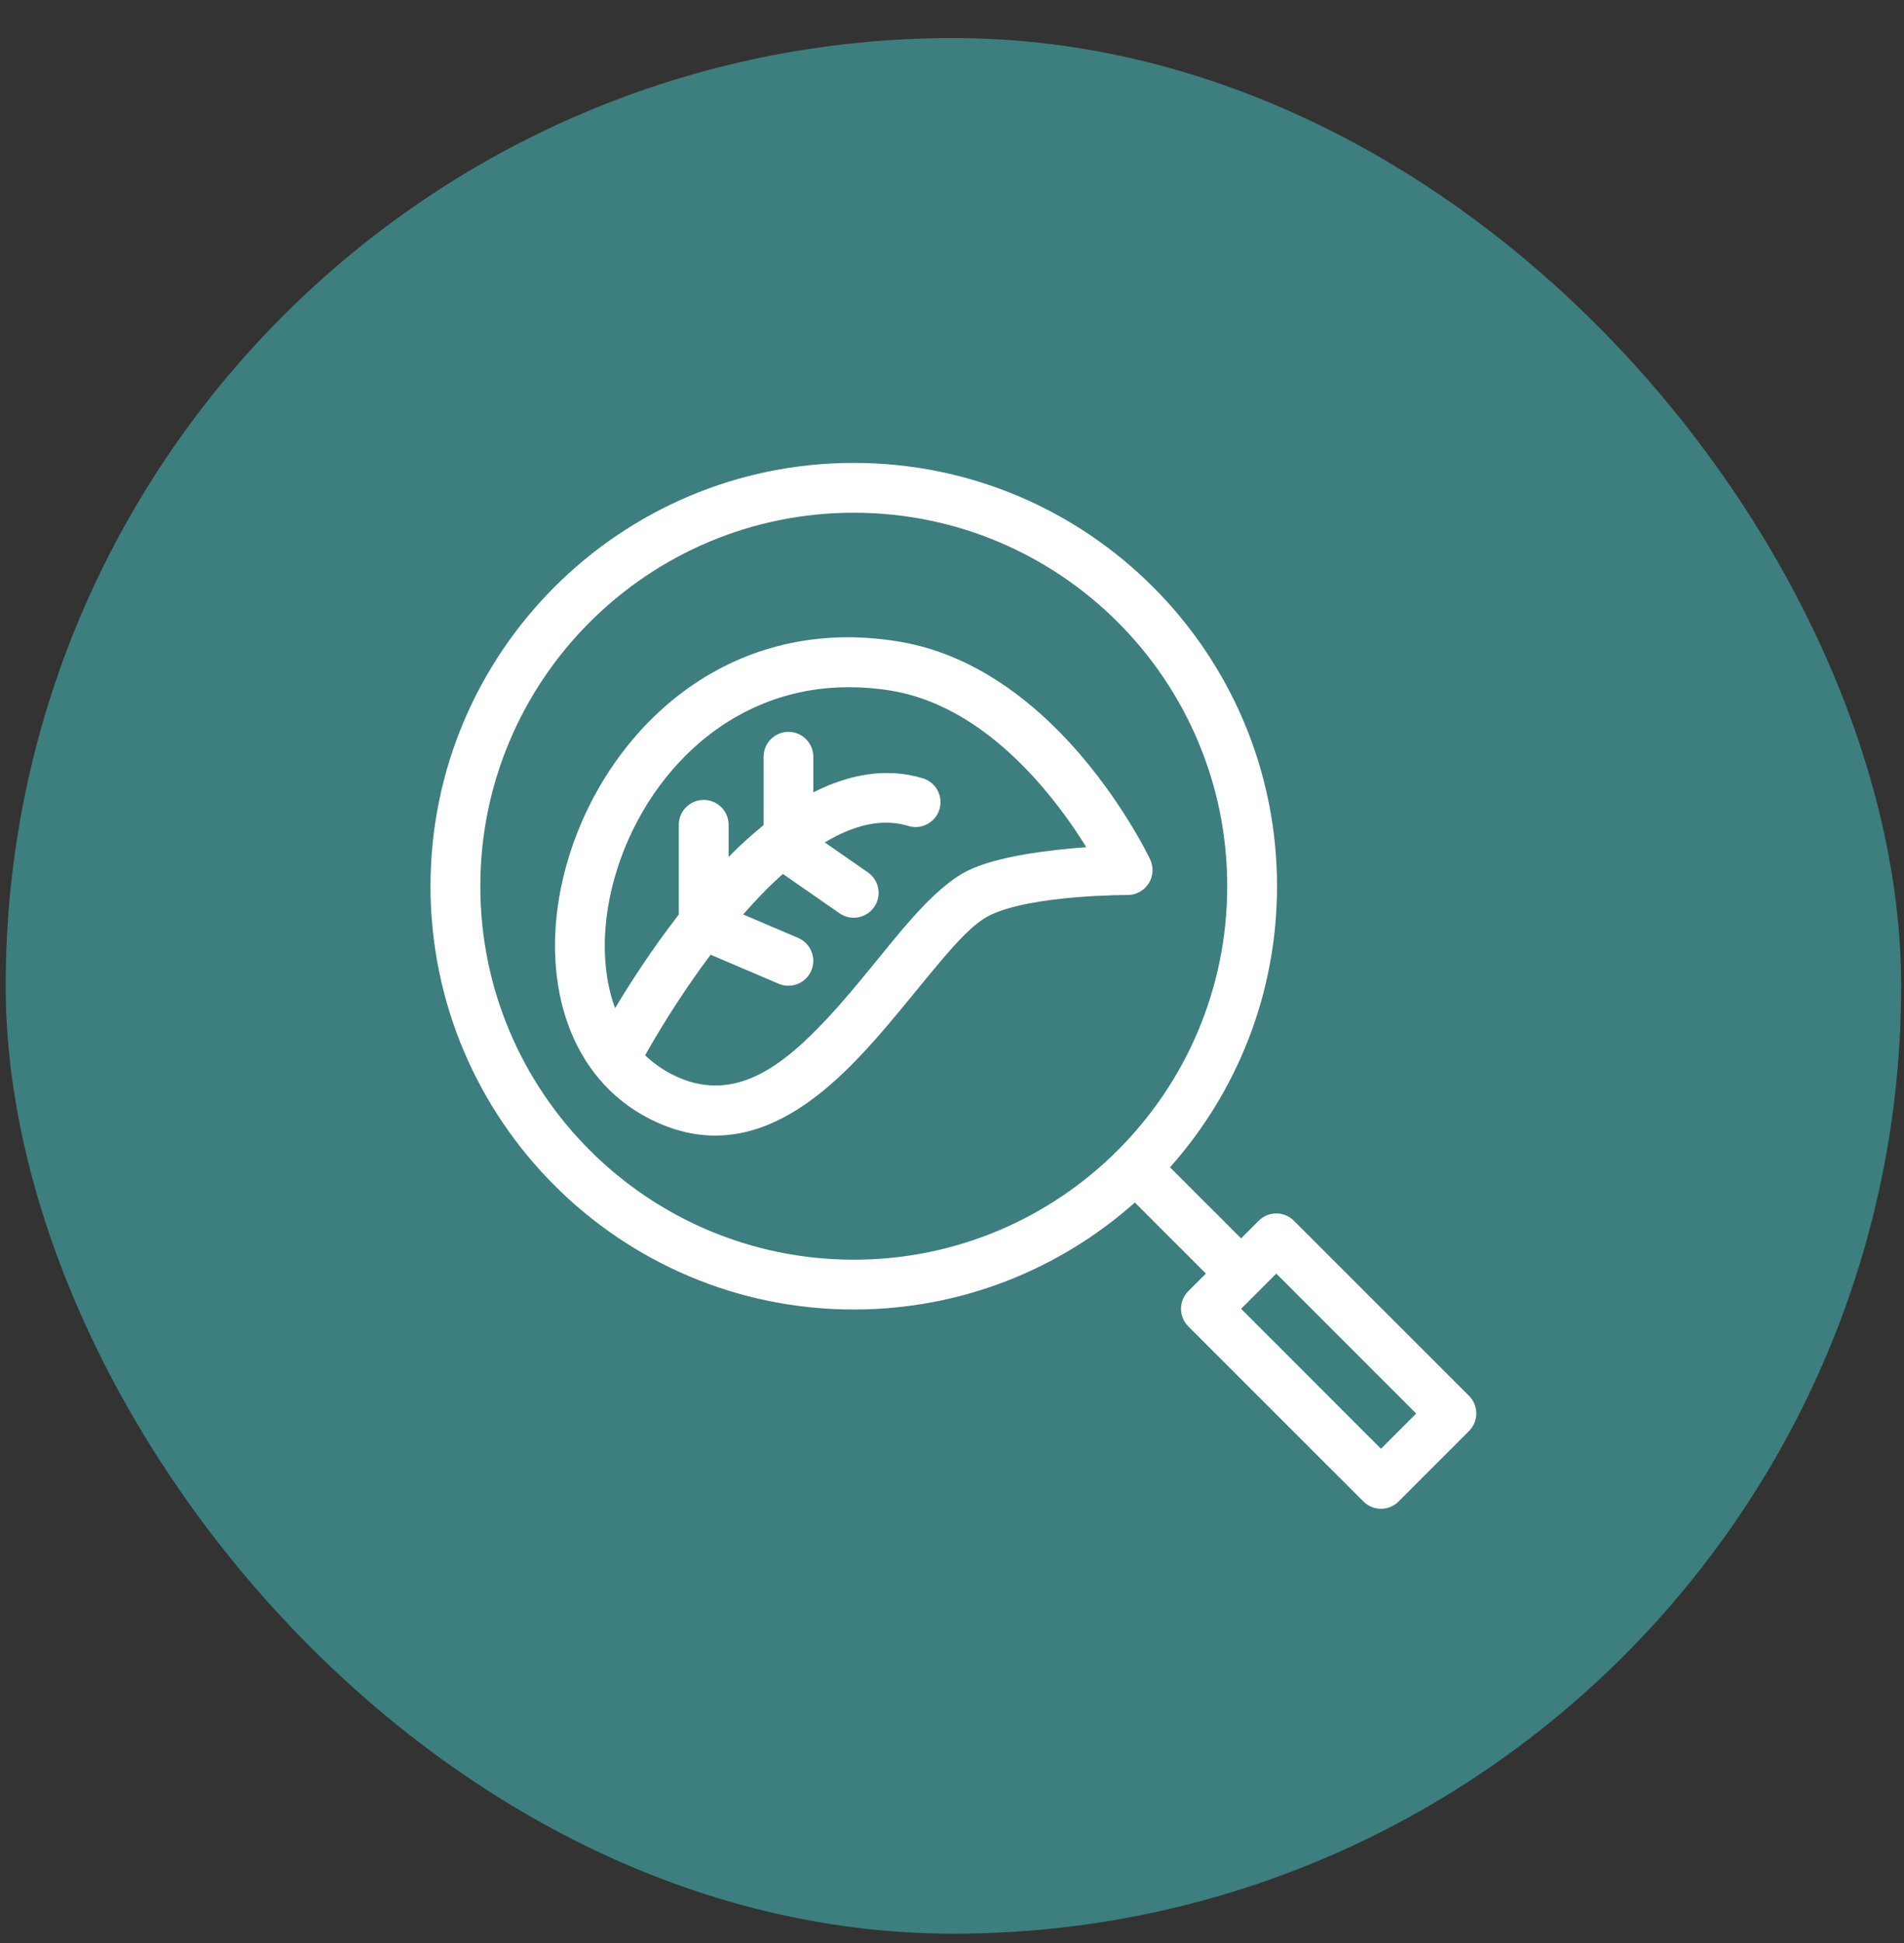
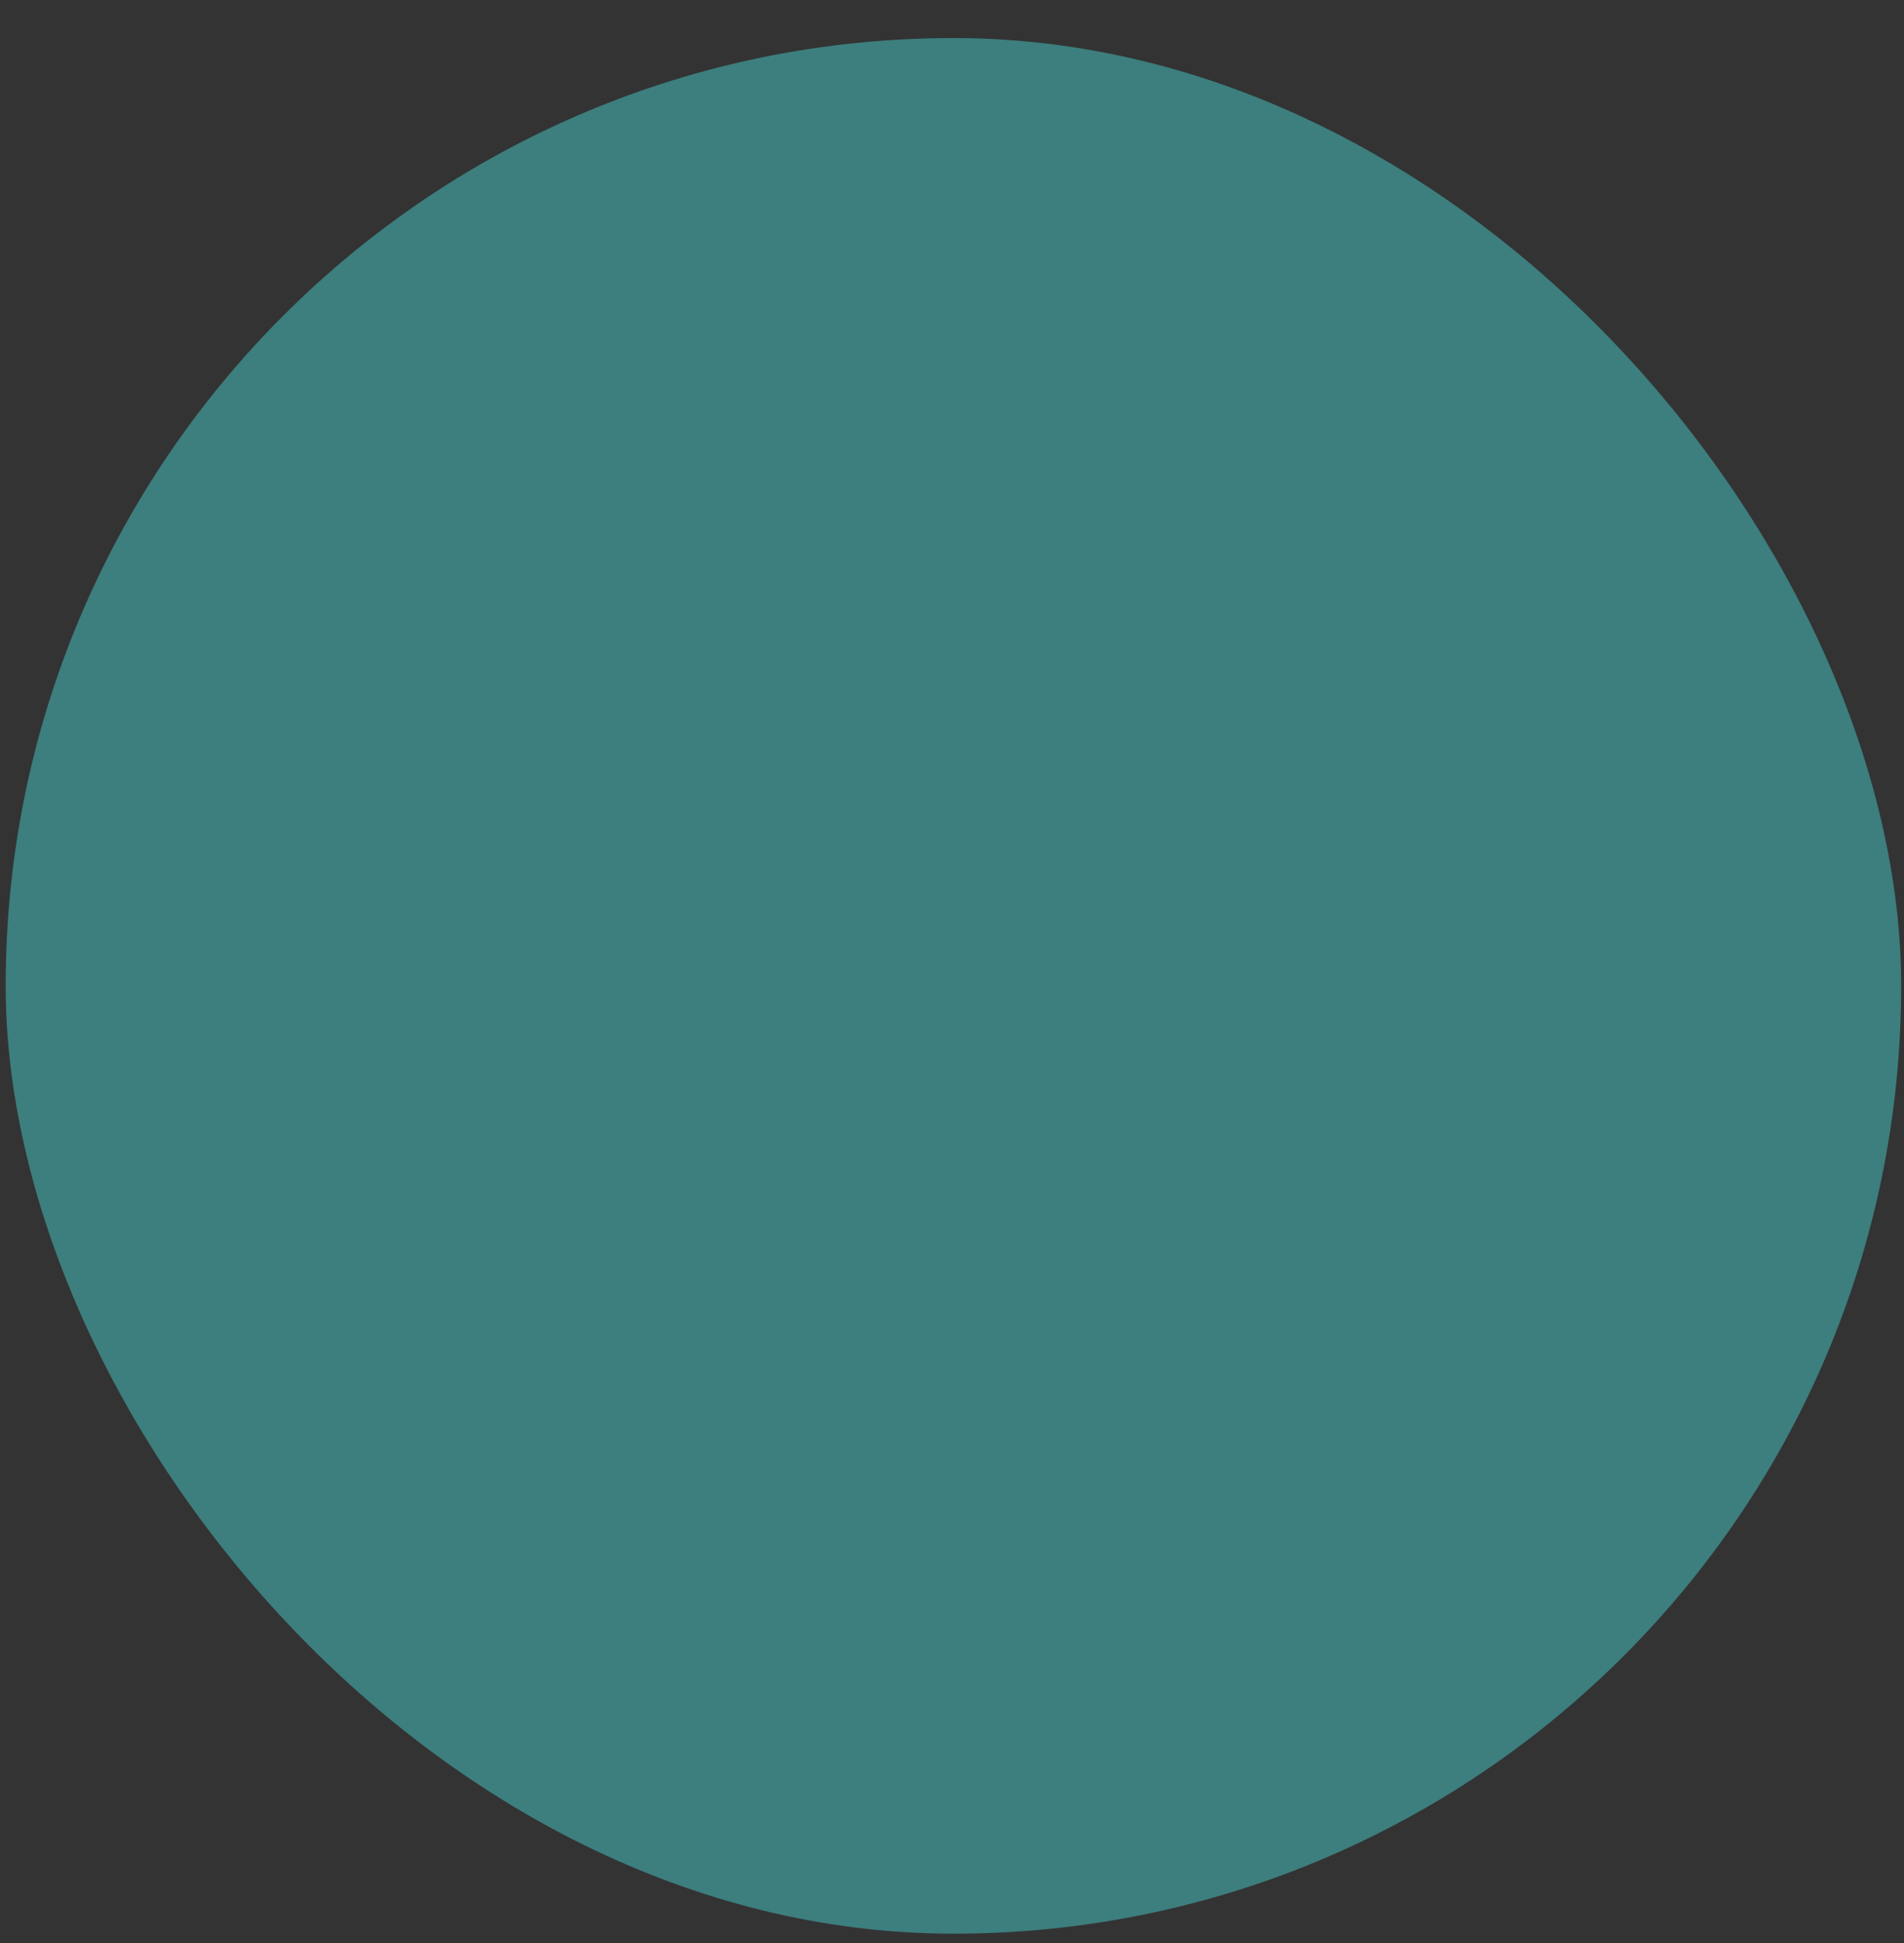
<svg xmlns="http://www.w3.org/2000/svg" width="49" height="50" viewBox="0 0 49 50" fill="none">
  <rect x="0" y="0" width="49" height="50" fill="#333333" stroke="none" />
  <rect x="0.146" y="0.979" width="48.781" height="48.781" rx="24.391" fill="#3D7E7E" />
-   <path fill-rule="evenodd" clip-rule="evenodd" d="M21.972 11.912C15.96 11.912 11.079 16.792 11.079 22.805C11.079 28.817 15.959 33.698 21.972 33.698C24.747 33.698 27.281 32.657 29.206 30.945L31.034 32.773L30.581 33.226C30.33 33.476 30.33 33.882 30.581 34.132L35.088 38.638C35.339 38.889 35.743 38.888 35.993 38.638L37.805 36.826C38.055 36.577 38.056 36.169 37.805 35.919L33.299 31.414C33.048 31.163 32.643 31.163 32.393 31.414L31.94 31.867L30.111 30.039C31.823 28.114 32.865 25.582 32.865 22.805C32.865 16.793 27.985 11.912 21.972 11.912ZM21.972 13.194C27.276 13.194 31.583 17.501 31.583 22.805C31.583 28.109 27.276 32.416 21.972 32.416C16.668 32.416 12.361 28.109 12.361 22.805C12.361 17.501 16.668 13.194 21.972 13.194ZM21.82 16.399C17.762 16.403 15.077 19.647 14.433 22.862C13.938 25.332 14.66 27.749 16.729 28.797C18.465 29.675 19.988 29.097 21.329 27.948C22.379 27.051 23.313 25.793 24.154 24.799C24.631 24.234 25.062 23.753 25.482 23.55C26.566 23.023 29.024 23.031 29.024 23.031C29.243 23.03 29.445 22.917 29.562 22.732C29.679 22.547 29.693 22.314 29.6 22.116C29.6 22.116 28.77 20.353 27.234 18.803C26.176 17.735 24.787 16.778 23.122 16.508C22.674 16.436 22.239 16.399 21.82 16.399ZM21.83 17.684C22.18 17.683 22.543 17.71 22.918 17.771C24.303 17.996 25.444 18.817 26.325 19.706C27.05 20.439 27.599 21.223 27.956 21.801C27.017 21.869 25.68 22.029 24.92 22.398C24.461 22.621 23.968 23.07 23.456 23.647C22.791 24.398 22.071 25.375 21.273 26.226C20.141 27.433 18.868 28.445 17.307 27.654C17.039 27.518 16.806 27.35 16.603 27.157C16.834 26.742 17.442 25.695 18.288 24.568L20.038 25.315C20.363 25.454 20.741 25.303 20.879 24.977C21.018 24.653 20.865 24.274 20.541 24.136L19.126 23.532C19.324 23.306 19.531 23.083 19.742 22.871C19.874 22.739 20.01 22.613 20.148 22.489L21.605 23.502C21.896 23.704 22.295 23.632 22.497 23.341C22.699 23.052 22.627 22.653 22.336 22.45L21.226 21.678C21.36 21.598 21.496 21.523 21.633 21.46C22.206 21.192 22.795 21.078 23.376 21.254C23.715 21.358 24.073 21.166 24.176 20.829C24.28 20.491 24.089 20.132 23.751 20.029C22.818 19.744 21.855 19.922 20.931 20.39V19.474C20.931 19.12 20.644 18.833 20.291 18.833C19.938 18.833 19.651 19.12 19.651 19.474V21.234C19.373 21.458 19.102 21.702 18.84 21.963C18.81 21.993 18.781 22.026 18.751 22.055V21.224C18.751 20.871 18.464 20.584 18.111 20.584C17.757 20.584 17.469 20.871 17.469 21.224V23.533C16.76 24.448 16.198 25.328 15.829 25.944C15.523 25.108 15.49 24.111 15.69 23.114C16.227 20.43 18.448 17.691 21.83 17.684ZM32.846 32.774L36.446 36.375L35.54 37.281L31.94 33.68L32.846 32.774Z" fill="white" />
</svg>